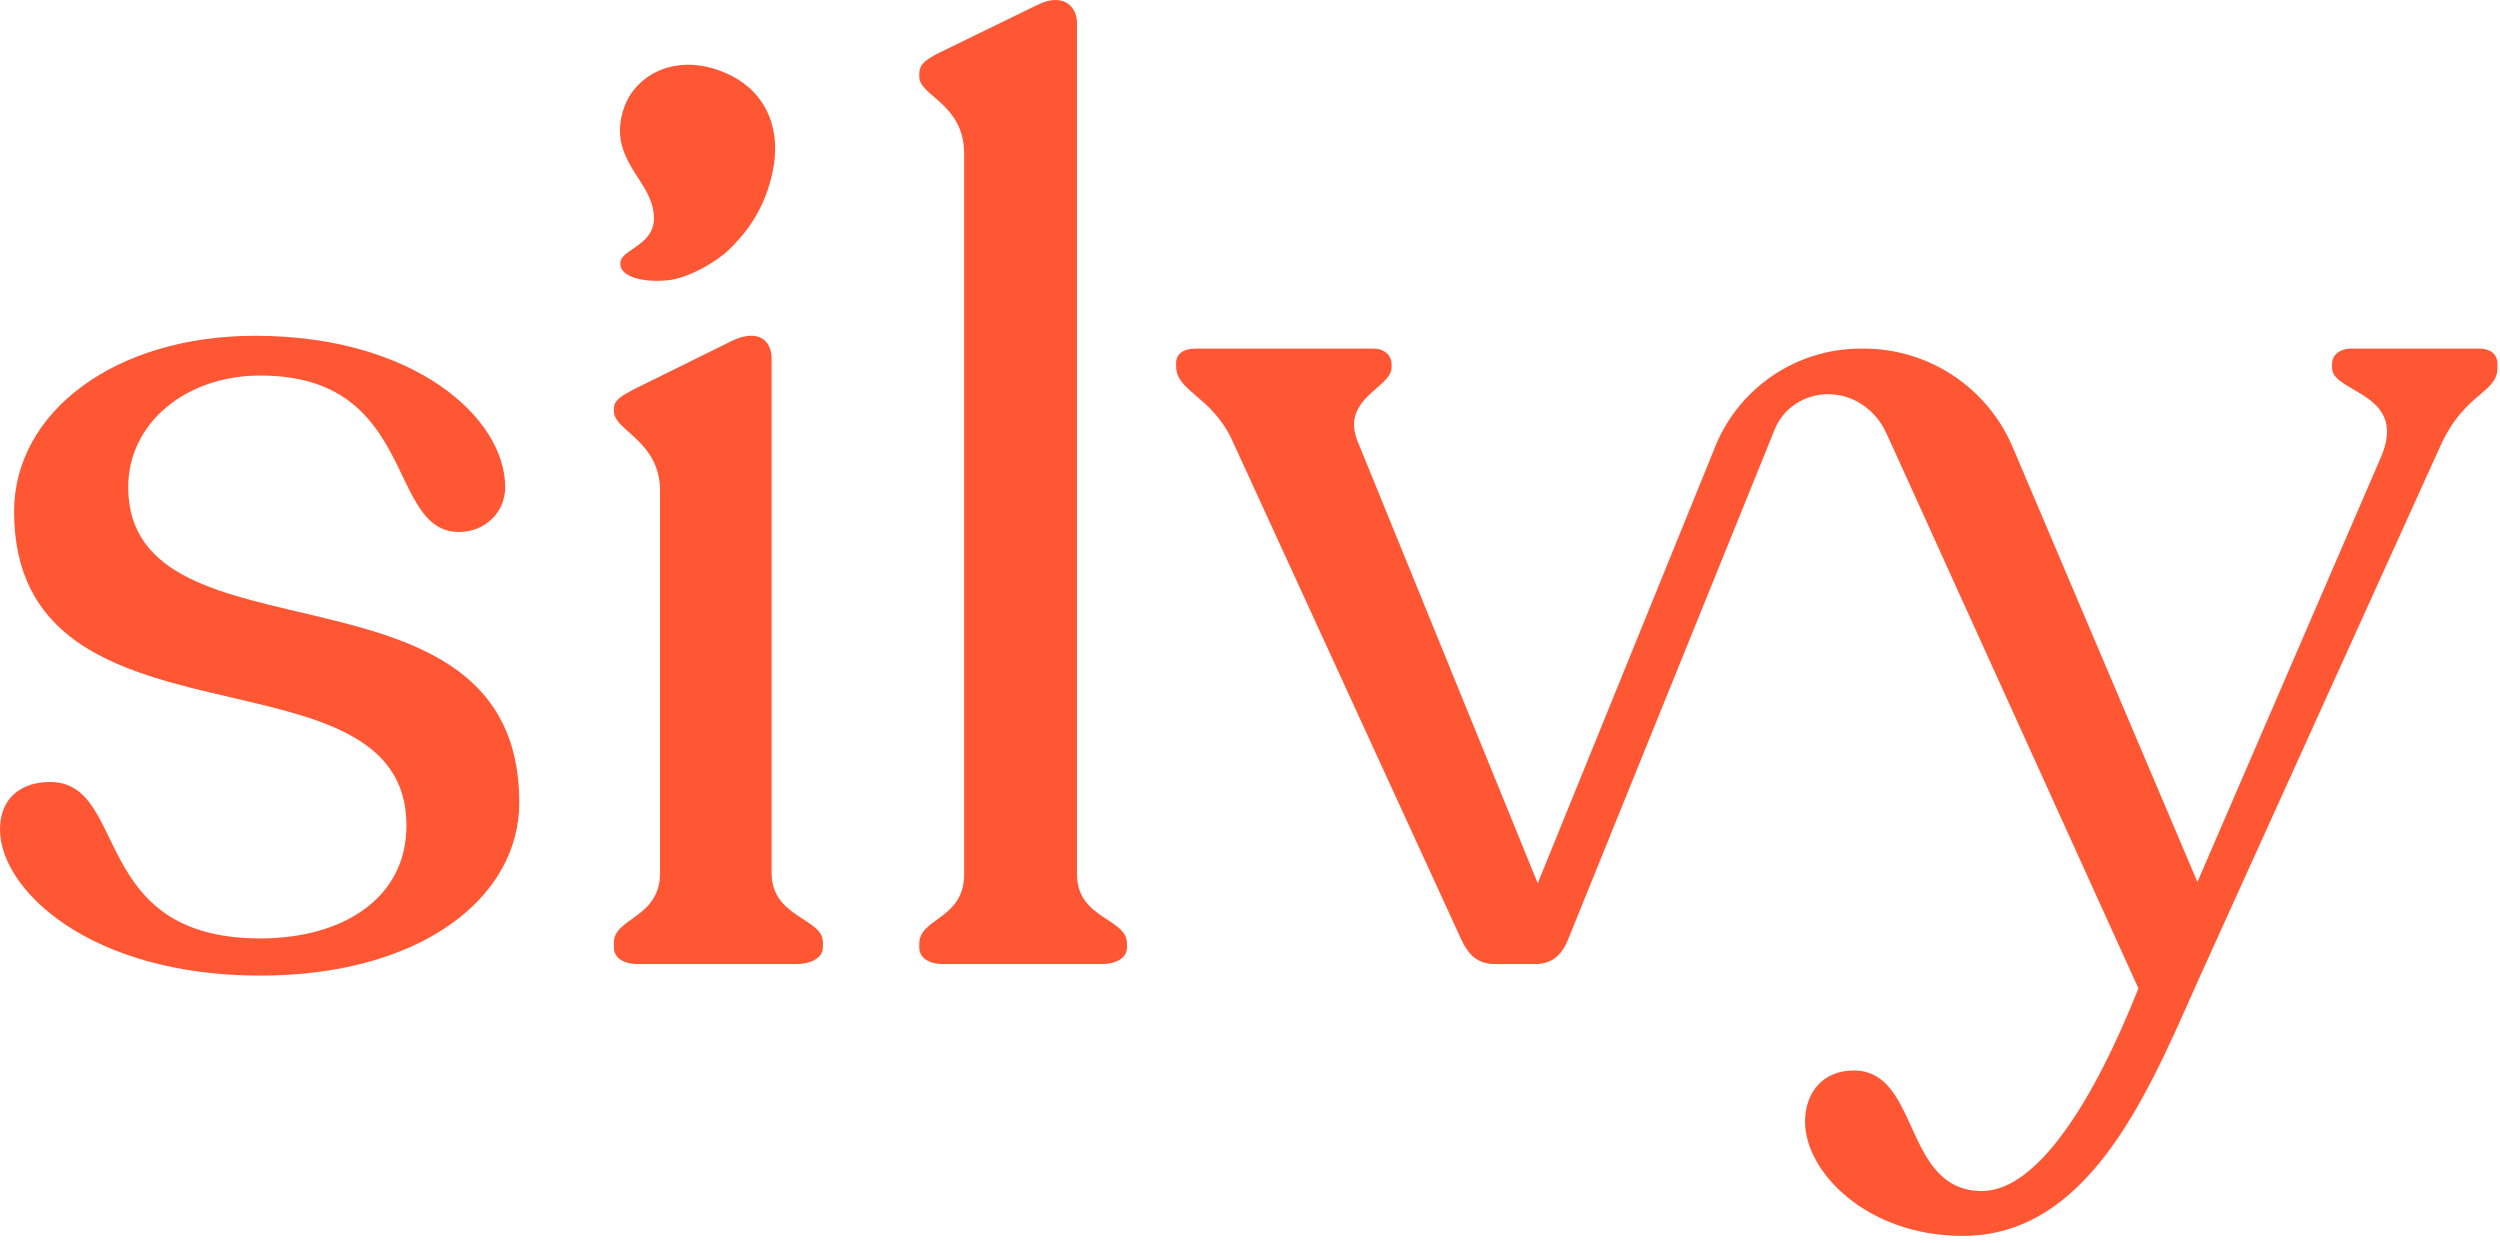
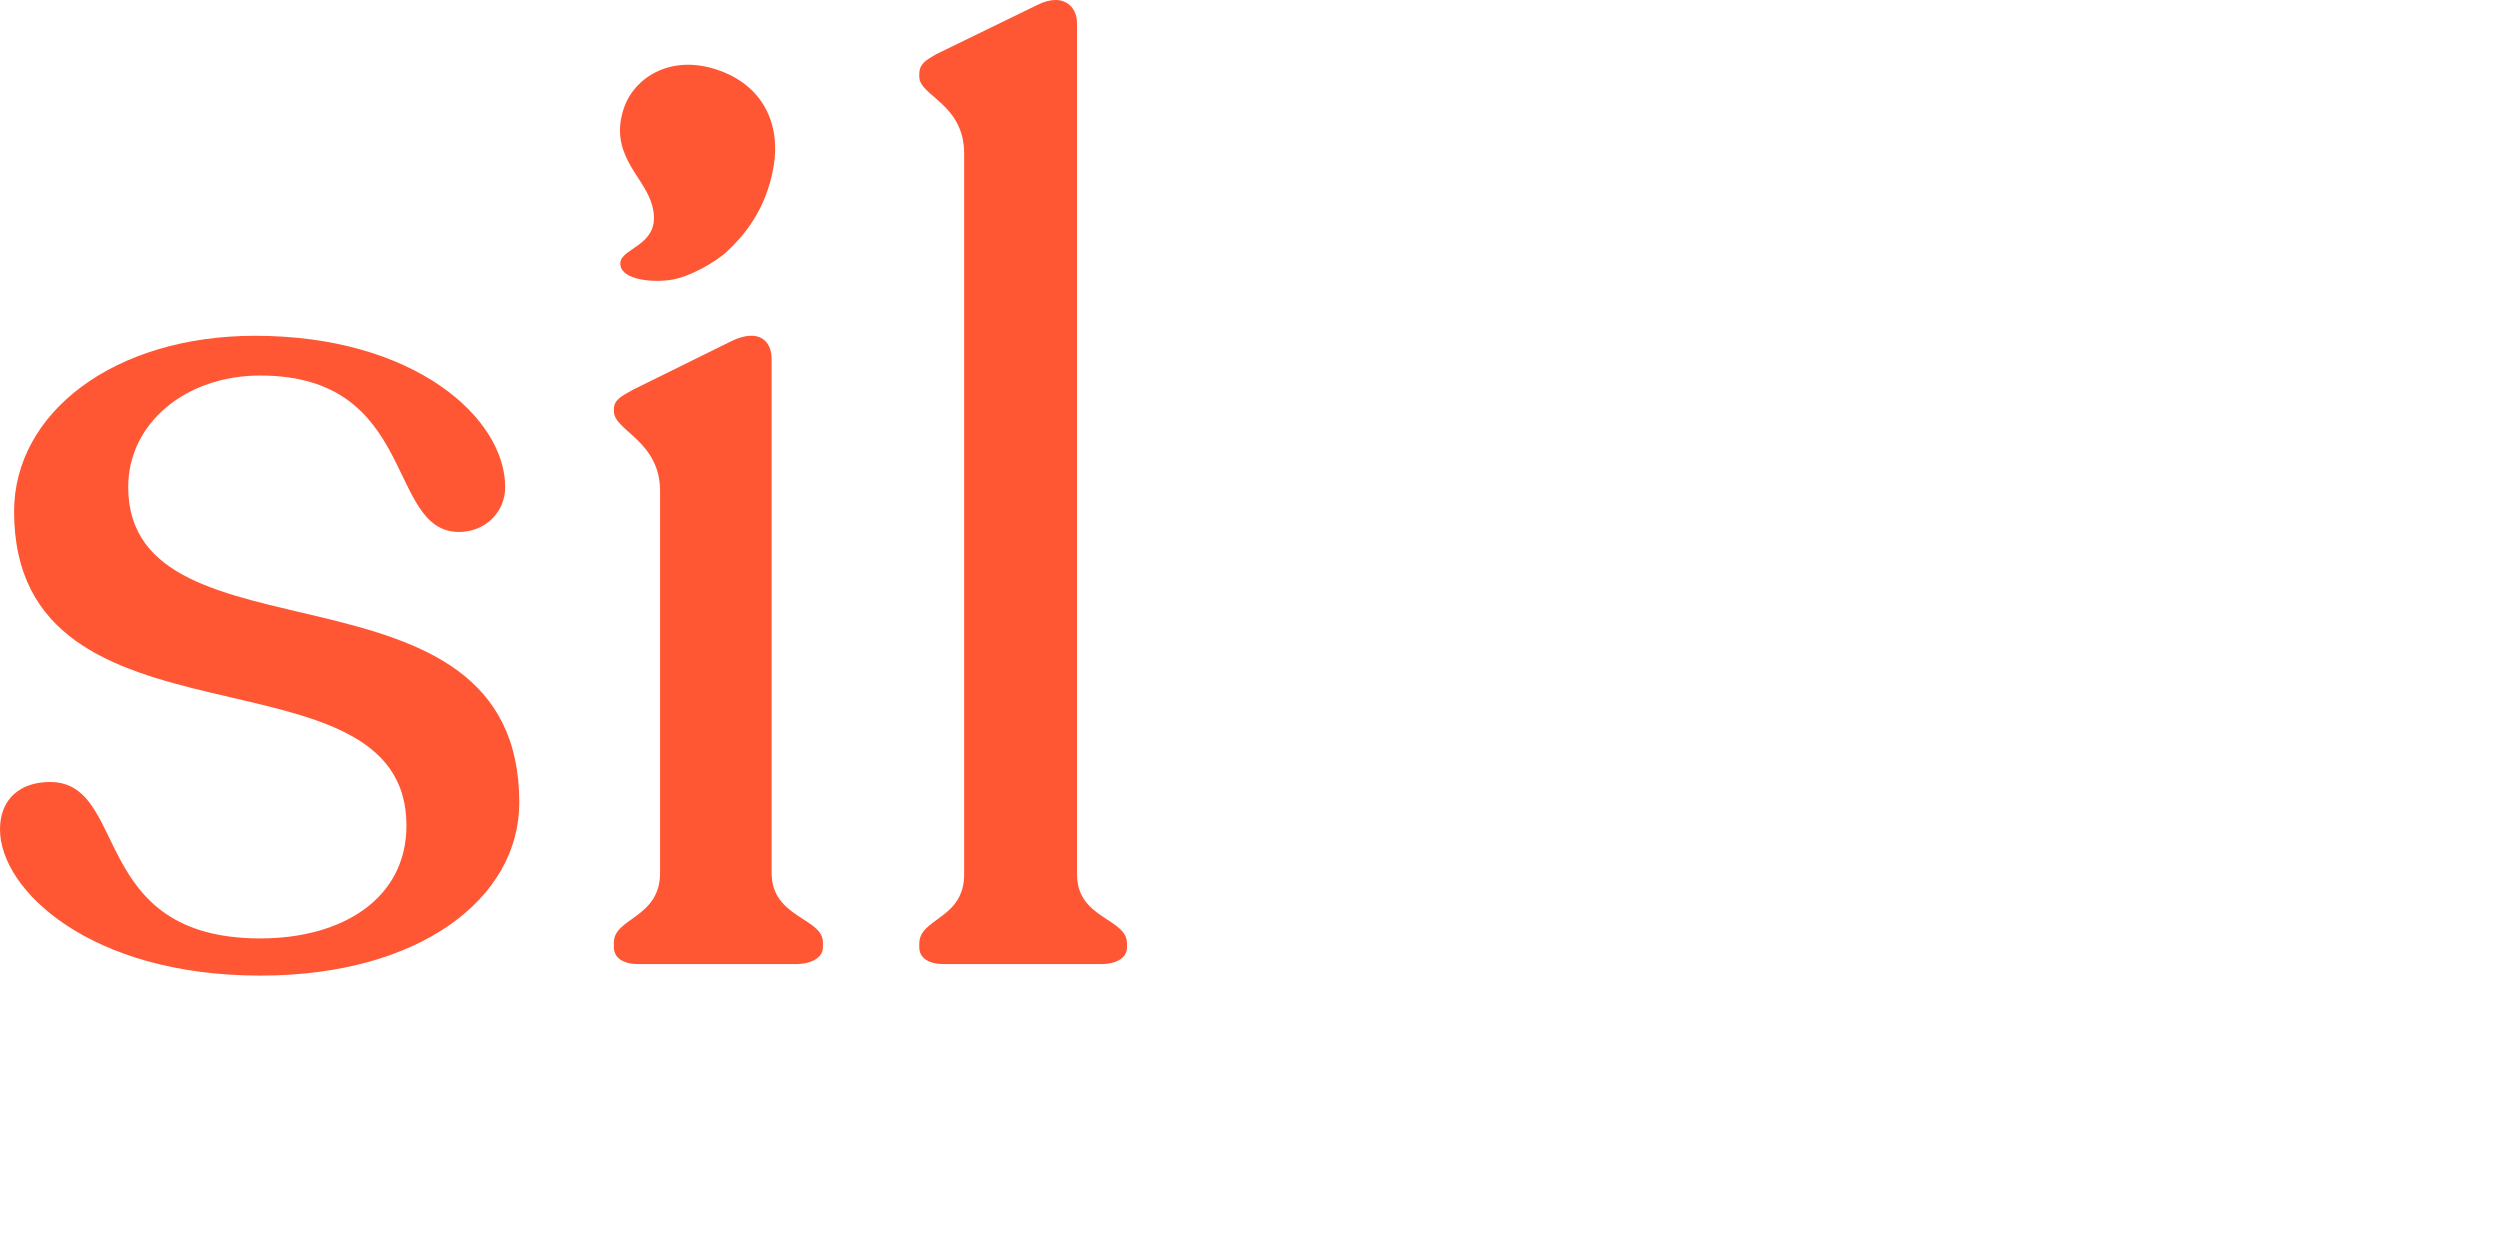
<svg xmlns="http://www.w3.org/2000/svg" width="354" height="176" viewBox="0 0 354 176" fill="none">
  <path d="M36.856 138.145C59.37 138.145 73.531 127.251 73.531 113.635C73.531 77.323 18.156 95.115 18.156 68.971C18.156 59.893 26.326 53.175 36.856 53.175C59.188 53.175 54.649 75.326 64.998 75.326C68.629 75.326 71.534 72.602 71.534 68.971C71.534 59.167 58.644 47.547 36.13 47.547C16.159 47.547 1.997 58.441 1.997 72.421C1.997 108.188 57.554 90.213 57.554 116.903C57.554 127.251 48.476 132.88 36.856 132.88C12.528 132.88 18.337 110.73 7.081 110.73C2.905 110.73 0 113.09 0 117.447C0 125.981 12.709 138.145 36.856 138.145Z" fill="#FF5634" />
  <path d="M90.38 136.511H112.711C114.89 136.511 116.524 135.603 116.524 134.151V133.424C116.524 129.975 109.262 129.975 109.262 123.62V50.815C109.262 48.273 107.446 46.458 103.633 48.273L89.653 55.172C88.019 56.08 86.93 56.625 86.93 57.896V58.259C86.93 60.982 93.466 62.435 93.466 69.516V123.62C93.466 129.975 86.93 129.975 86.93 133.424V134.151C86.93 135.603 88.201 136.511 90.38 136.511Z" fill="#FF5634" />
  <path d="M133.62 136.511H155.952C158.131 136.511 159.583 135.603 159.583 134.151V133.606C159.583 129.975 152.503 130.156 152.503 123.802V3.247C152.503 0.886 150.506 -1.111 146.874 0.705L132.713 7.604C131.079 8.512 130.171 9.056 130.171 10.509V10.872C130.171 13.595 136.525 14.685 136.525 21.766V123.802C136.525 130.156 130.171 129.975 130.171 133.606V134.151C130.171 135.603 131.442 136.511 133.62 136.511Z" fill="#FF5634" />
-   <path d="M285.011 63.343L311.155 124.892L337.118 64.796C339.678 58.861 336.123 56.805 333.239 55.137C331.624 54.203 330.219 53.391 330.219 52.087V51.542C330.219 50.271 331.308 49.363 332.942 49.363H351.098C352.551 49.363 353.64 50.09 353.64 51.542V52.087C353.64 53.77 352.626 54.633 351.195 55.853C349.538 57.265 347.321 59.154 345.47 63.343L311.155 139.054L310.591 140.328C303.627 156.072 295.253 175.002 277.93 175.002C264.313 175.002 255.598 165.924 255.598 158.843C255.598 154.668 258.14 151.581 262.497 151.581C267.011 151.581 268.785 155.481 270.638 159.552C272.661 163.998 274.778 168.648 280.653 168.648C288.46 168.648 296.449 155.939 302.804 139.961L267.944 63.162C267.64 62.523 267.354 61.903 267.089 61.313C265.624 58.058 262.443 55.818 258.874 55.818C255.579 55.818 252.565 57.72 251.312 60.767C251.136 61.195 250.96 61.633 250.786 62.072L222.1 132.881C221.192 135.241 219.74 136.512 217.38 136.512H211.751C209.209 136.512 207.938 135.241 206.849 132.881L174.35 62.072C172.892 59.066 170.931 57.385 169.339 56.02C167.759 54.666 166.543 53.623 166.543 51.905V51.36C166.543 50.09 167.632 49.363 169.266 49.363H194.503C195.956 49.363 197.045 50.271 197.045 51.542V52.087C197.045 53.101 196.062 53.965 194.941 54.949C193.054 56.607 190.776 58.609 192.143 62.254L217.743 125.073L242.616 63.888C245.853 55.157 254.181 49.363 263.492 49.363L263.925 49.363C272.997 49.363 281.212 54.721 284.87 63.023L285.011 63.343Z" fill="#FF5634" />
  <path d="M101.522 9.866C94.942 7.669 89.792 10.986 88.334 15.341C86.231 21.623 90.826 24.727 92.145 28.471C94.33 34.675 88.065 34.901 87.846 37.167C87.626 39.434 91.754 40.055 94.832 39.653C97.555 39.297 101.405 37.11 103.166 35.406C105.01 33.623 108.477 29.976 109.554 23.513C110.537 17.613 108.101 12.064 101.522 9.866Z" fill="#FF5634" />
</svg>